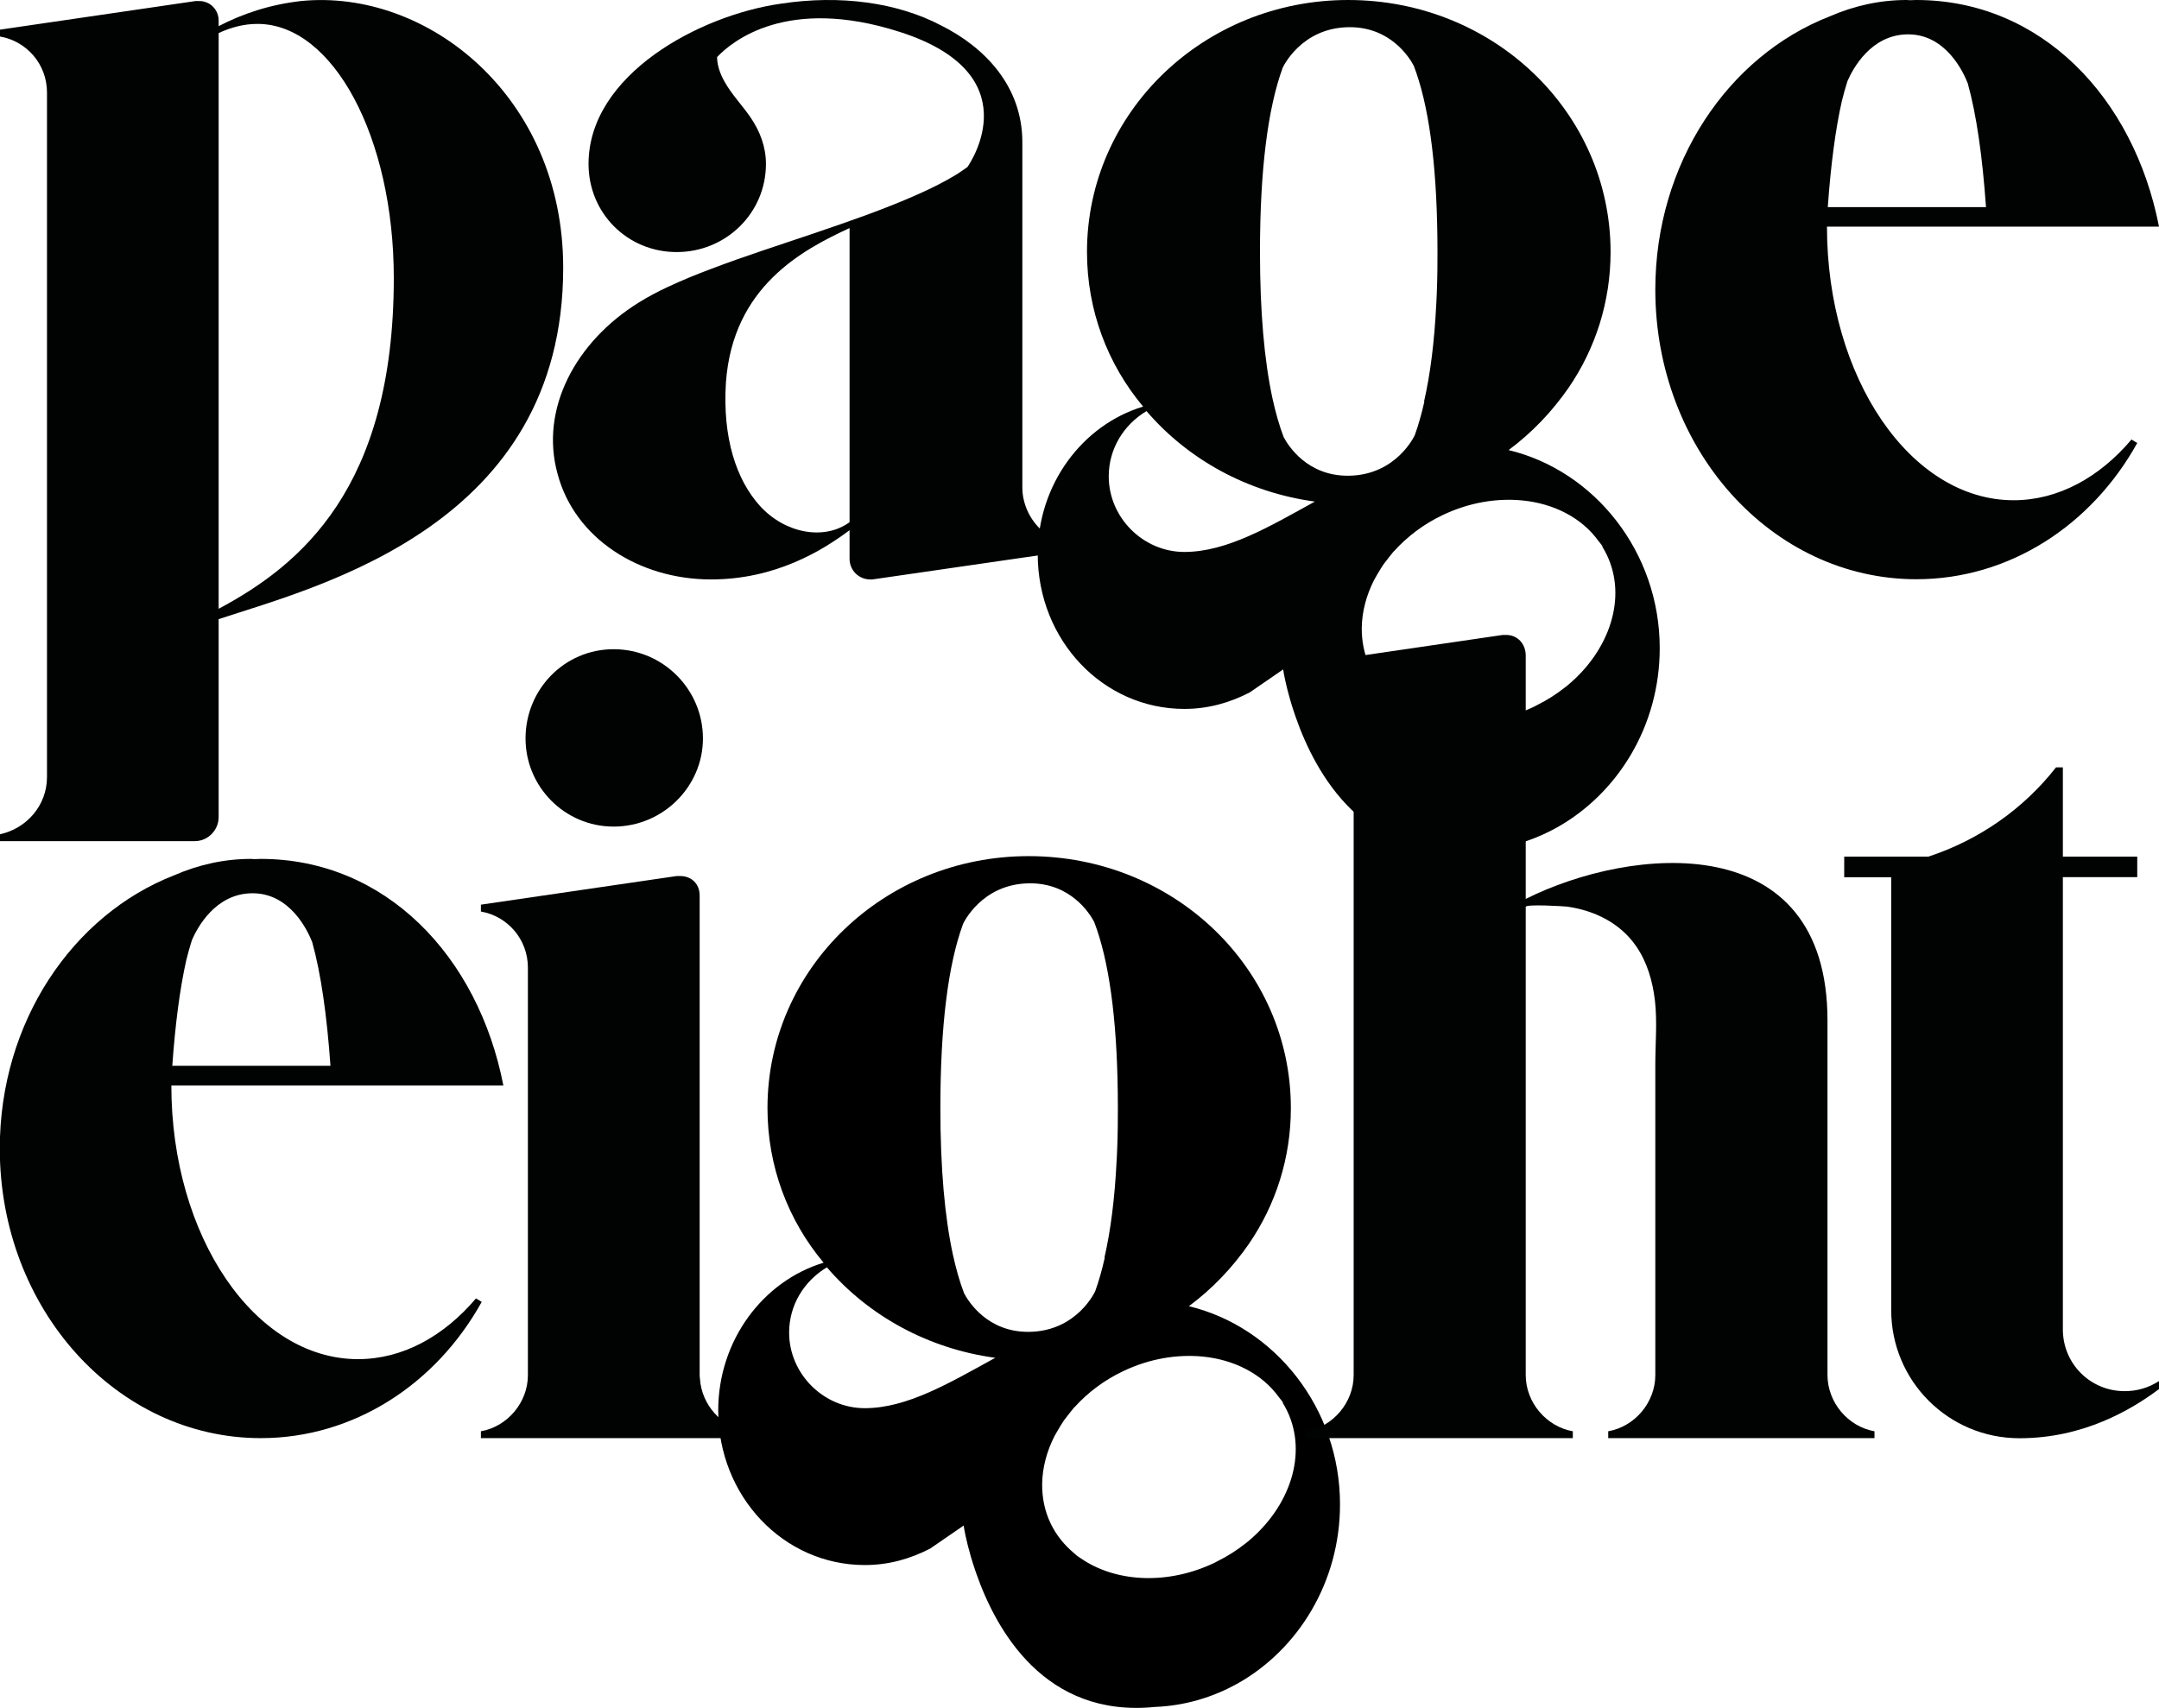
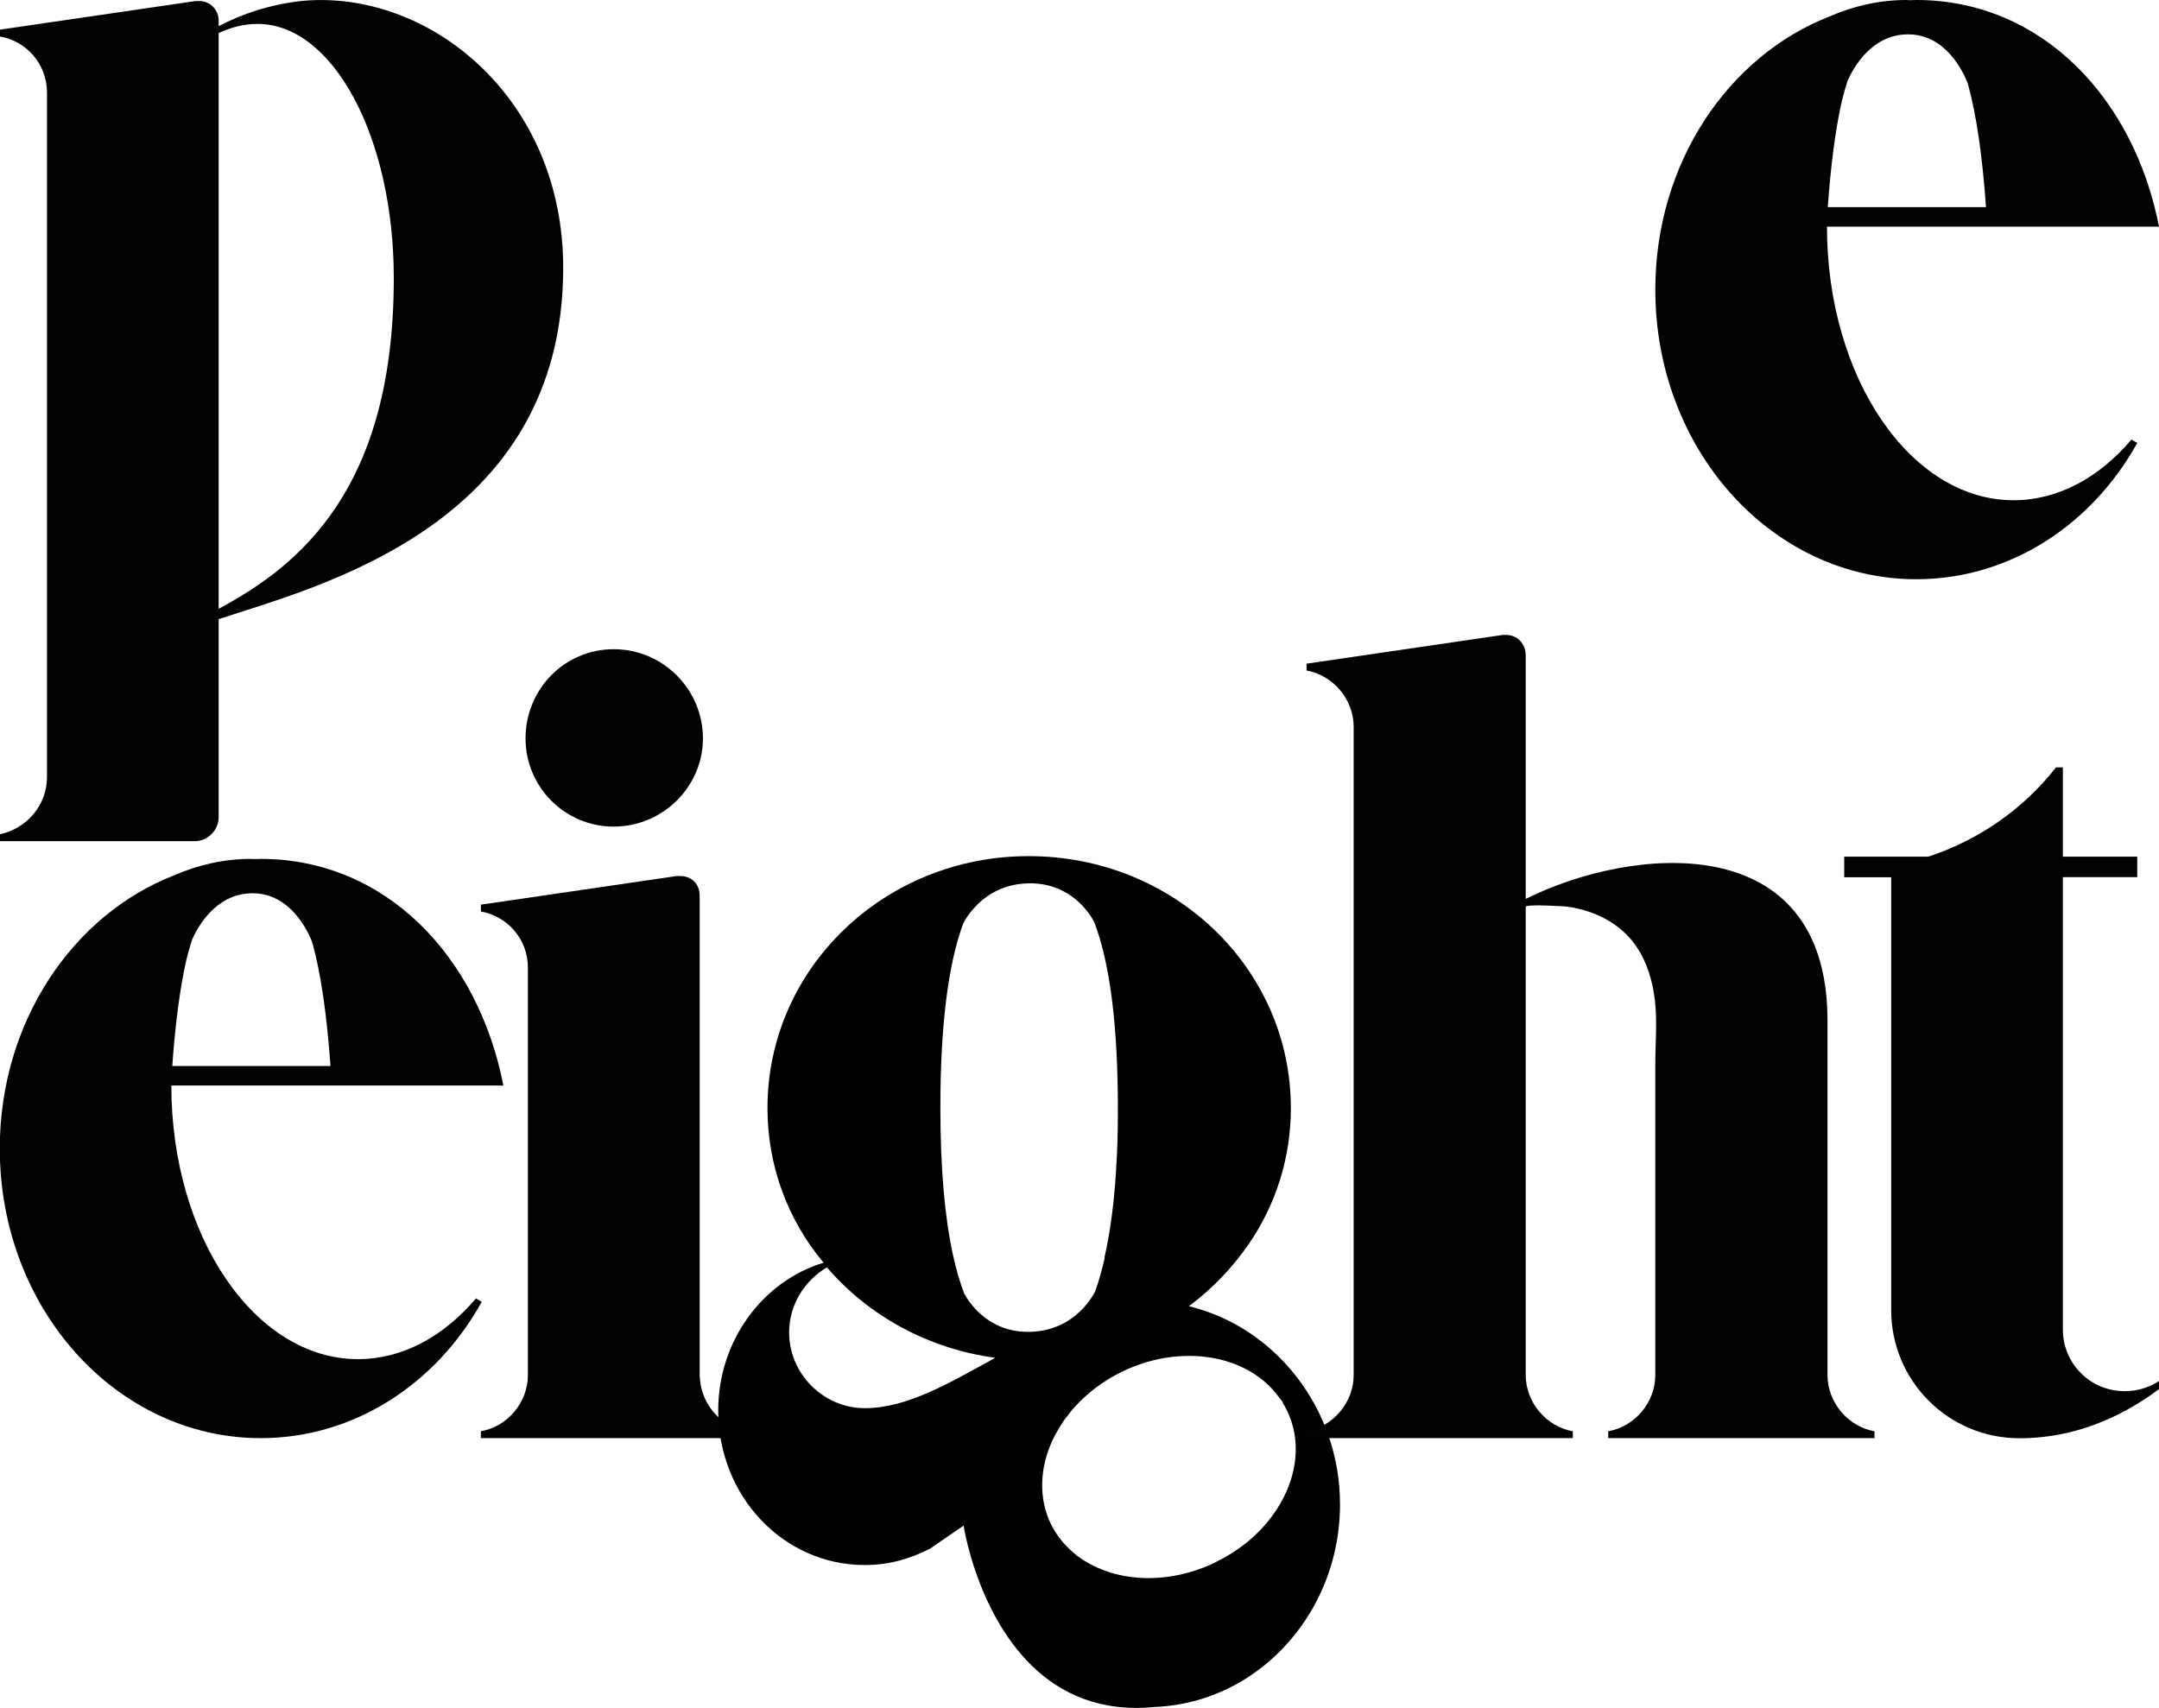
<svg xmlns="http://www.w3.org/2000/svg" xml:space="preserve" style="enable-background:new 0 0 210.42 166.47;" viewBox="0 0 210.42 166.47" y="0px" x="0px" id="Laag_1" version="1.1">
  <style type="text/css">
	.st0{fill:#010202;}
</style>
  <g>
-     <path d="M33.92,105.14c-0.02-0.44-0.06-0.81-0.09-1.24H16.79c-0.02,0.48-0.04,0.92-0.05,1.24H33.92z" class="st0" />
    <path d="M21.31,79.65v-19.3c9.82-3.24,33.58-9.15,33.58-34.25c0-16.74-13.28-27.22-25.55-26   c-3.01,0.34-5.69,1.23-8.03,2.45V2c0-1-0.78-1.9-1.9-1.9c-0.11,0-0.22,0-0.34,0L0,2.89v0.67C2.57,4,4.58,6.23,4.58,9.02v66.72   c0,2.79-2.01,5.02-4.58,5.58v0.67h18.97C20.31,81.99,21.31,80.88,21.31,79.65z M21.31,3.22c1.23-0.56,2.45-0.89,3.79-0.89   c7.36,0,13.28,11.05,13.28,24.77c0,20.53-9.15,28.01-17.07,32.24V3.22z" class="st0" />
    <path d="M59.81,80.57c4.8,0,8.7-3.9,8.7-8.59c0-4.79-3.9-8.7-8.7-8.7s-8.59,3.91-8.59,8.7   C51.22,76.66,55.01,80.57,59.81,80.57z" class="st0" />
    <path d="M207.07,135.6c-3.35,0-6.02-2.68-6.02-6.02V85.5h7.25v-0.22v-0.45h0V83.5h-7.25v1.34h0V83.5v-8.7h-0.67   c-3.15,4.03-7.48,7.07-12.44,8.7h-8.2v1.34v0.45v0.22h4.58v42.18c0,6.92,5.58,12.5,12.5,12.5c6.25,0,10.93-2.79,13.61-4.8v-0.78   C209.41,135.27,208.29,135.6,207.07,135.6z" class="st0" />
    <path d="M68.22,134.41c-0.01-0.12-0.03-0.24-0.03-0.37V87.29c0-1.12-0.78-1.9-1.9-1.9c-0.11,0-0.22,0-0.34,0   l-19.08,2.79v0.67c2.57,0.44,4.58,2.68,4.58,5.47v39.72c0,2.68-2.01,5.02-4.58,5.47v0.67h21.07h4.82v-0.67   C70.31,139.08,68.39,136.93,68.22,134.41z" class="st0" />
    <path d="M196.25,48.76c-10.04,0-18.19-11.94-18.19-26.67h32.36C207.96,9.49,198.92,0,186.76,0   c-0.2,0-0.41,0.01-0.61,0.02c-0.11,0-0.22-0.02-0.33-0.02c-2.62,0-5.14,0.57-7.5,1.6c-9.9,3.86-16.99,14.31-16.99,26.63   c0,15.62,11.38,28.23,25.44,28.23c9.04,0,17.07-5.24,21.53-13.28l-0.56-0.34C204.62,46.53,200.6,48.76,196.25,48.76z M179.51,9.85   c0.16-0.66,0.35-1.31,0.55-1.95c0.54-1.24,2.29-4.49,5.81-4.55c3.78-0.07,5.51,3.74,5.91,4.77c0.85,3.04,1.43,7.13,1.78,12.07   h-15.42C178.43,16.1,178.88,12.65,179.51,9.85z" class="st0" />
-     <path d="M99.94,49.29c-0.19-0.55-0.3-1.13-0.3-1.73v-33.7c0-5.47-3.68-9.26-7.92-11.38C87.48,0.25,81.9-0.53,76.1,0.36   c-7.92,1.12-18.74,6.92-18.74,15.62c0,4.8,3.79,8.59,8.59,8.59s8.7-3.8,8.7-8.59c0-1.67-0.58-3.19-1.51-4.55   c-0.81-1.18-1.83-2.22-2.53-3.48c-0.38-0.67-0.73-1.56-0.72-2.39c1.44-1.52,6.8-5.98,17.8-2.45c12.7,4.07,6.96,12.66,6.59,13.18   c-0.34,0.23-0.67,0.47-1.01,0.69c-1.28,0.78-2.62,1.44-3.99,2.04c-1.55,0.69-3.13,1.3-4.71,1.89c-1.69,0.62-3.4,1.21-5.11,1.79   c-1.73,0.58-3.46,1.16-5.18,1.74c-1.65,0.56-3.29,1.13-4.92,1.75c-1.47,0.55-2.92,1.14-4.34,1.81c-0.94,0.44-1.87,0.93-2.75,1.48   c-6.14,3.8-9.7,10.38-7.92,16.74c1.67,6.25,7.92,10.26,14.95,10.26c6.25,0,10.82-2.79,13.5-4.8v2.79c0,1.11,0.89,2.01,2.01,2.01   c0.11,0,0.22,0,0.22,0l14.21-2.06l4.98-0.72v-0.67C102.23,52.68,100.59,51.19,99.94,49.29z M82.8,22.79V50.9   c-2.45,1.79-6.25,1.12-8.71-1.56c-2.34-2.56-3.68-6.69-3.34-12.05c0.67-9.37,7.47-12.94,12.05-15.06V22.79z" class="st0" />
    <path d="M34.89,132.48c-10.04,0-18.19-11.94-18.19-26.67h32.36C46.61,93.2,37.57,83.72,25.41,83.72   c-0.2,0-0.41,0.01-0.61,0.02c-0.11,0-0.22-0.02-0.33-0.02c-2.62,0-5.14,0.57-7.5,1.6c-9.9,3.86-16.99,14.31-16.99,26.63   c0,15.62,11.38,28.23,25.44,28.23c9.04,0,17.07-5.24,21.53-13.28l-0.56-0.34C43.26,130.25,39.25,132.48,34.89,132.48z M18.16,93.57   c0.16-0.66,0.35-1.31,0.55-1.95c0.54-1.24,2.29-4.49,5.81-4.55c3.78-0.07,5.51,3.74,5.91,4.77c0.85,3.04,1.43,7.13,1.78,12.07   H16.79C17.08,99.82,17.53,96.37,18.16,93.57z" class="st0" />
    <path d="M130.6,146.63c0-9.38-6.36-17.3-14.73-19.31c2.28-1.69,4.25-3.76,5.86-6.09c2.6-3.8,4.08-8.35,4.08-13.22   c0-13.62-11.39-24.56-25.56-24.56c-14.06,0-25.45,10.94-25.45,24.56c0,5.69,2.01,10.94,5.47,15.07   c-5.92,1.79-10.27,7.59-10.27,14.4c0,8.37,6.36,15.07,14.29,15.07c2.34,0,4.43-0.61,6.36-1.6l3.27-2.25c0,0,0.02,0.15,0.07,0.43   c0.13,0.68,0.43,2.1,1.03,3.86c0.04,0.12,0.08,0.23,0.12,0.35c1.95,5.59,6.71,14.12,17.42,13.04c2.9-0.11,5.64-0.93,8.07-2.29   c0.01,0,0.01-0.01,0.02-0.01l0,0C126.54,160.75,130.6,154.2,130.6,146.63z M93.86,90.06L93.86,90.06c0,0,1.76-3.9,6.44-3.96   c4.05-0.05,5.91,2.95,6.34,3.76c1.43,3.73,2.21,9.28,2.3,16.68c0.01,0.48,0.01,0.97,0.01,1.47c0,0.62-0.01,1.22-0.01,1.82   c-0.01,0.34-0.01,0.68-0.02,1.01c-0.01,0.23-0.01,0.46-0.02,0.68c-0.02,0.49-0.03,0.96-0.06,1.43c0,0.04,0,0.09-0.01,0.13   c-0.18,3.73-0.59,6.89-1.19,9.51c0.01,0,0.02,0.01,0.03,0.01c-0.27,1.2-0.58,2.29-0.93,3.26l0,0c0,0-1.76,3.9-6.44,3.96   c-4.05,0.05-5.91-2.95-6.34-3.76c-0.42-1.1-0.78-2.36-1.09-3.77h0c-0.8-3.7-1.22-8.45-1.22-14.28   C91.65,100.02,92.4,94.04,93.86,90.06z M84.28,137.26c-4.02,0-7.37-3.35-7.37-7.37c0-2.68,1.45-5.02,3.68-6.36   c4.02,4.69,9.82,7.93,16.41,8.82C92.54,134.8,88.41,137.26,84.28,137.26z M121.61,150.27c-0.07,0.06-0.16,0.12-0.23,0.18   c-0.82,0.65-1.72,1.23-2.71,1.72c-0.1,0.05-0.19,0.11-0.3,0.16c-4.51,2.15-9.42,1.9-12.77-0.26c-0.19-0.12-0.39-0.25-0.57-0.38   c-0.12-0.09-0.22-0.19-0.33-0.28c-0.96-0.8-1.76-1.77-2.31-2.93c-0.58-1.21-0.83-2.51-0.82-3.82c0.02-1.58,0.44-3.18,1.21-4.69   c-0.1,0.1-0.14,0.15-0.17,0.17c0.04-0.04,0.17-0.17,0.17-0.17s0.57-1.02,0.91-1.51c0,0,1.03-1.35,1.05-1.31   c1.26-1.39,2.85-2.61,4.73-3.5c2.58-1.23,5.28-1.66,7.75-1.42c1.52,0.15,2.95,0.56,4.21,1.22c1.29,0.67,2.4,1.6,3.23,2.76   c0.15,0.18,0.3,0.37,0.44,0.58l-0.12-0.11c0.17,0.27,0.32,0.54,0.46,0.83C127.46,141.69,125.74,146.85,121.61,150.27z" />
    <path d="M178.11,134.02V99.47c0-18.9-19.12-17-29.41-11.85V63.9c0-1.12-0.78-2.01-1.9-2.01c-0.11,0-0.22,0-0.34,0   l-19.12,2.8v0.67c2.57,0.45,4.59,2.8,4.59,5.48v63.19c0,2.68-2.01,5.03-4.59,5.48v0.67h25.95v-0.67c-2.57-0.45-4.59-2.8-4.59-5.48   c0,0,0-45.6,0-45.63c0-0.3,3.79-0.06,4.03-0.03c2.67,0.37,5.19,1.61,6.74,3.87c1.07,1.55,1.6,3.41,1.82,5.27   c0.24,2.06,0.04,4.18,0.04,6.25c0,5.91,0,11.82,0,17.73c0,3.74,0,7.47,0,11.21c0,0.44,0,0.89,0,1.33c0,2.68-2.01,5.03-4.59,5.48   v0.67h25.95v-0.67C180.12,139.06,178.11,136.71,178.11,134.02z" class="st0" />
-     <path d="M161.76,63.18c0-9.38-6.36-17.3-14.73-19.31c2.28-1.69,4.25-3.76,5.86-6.09c2.6-3.8,4.08-8.35,4.08-13.22   C156.96,10.94,145.57,0,131.39,0c-14.06,0-25.45,10.94-25.45,24.56c0,5.69,2.01,10.94,5.47,15.07c-5.92,1.79-10.27,7.59-10.27,14.4   c0,8.37,6.36,15.07,14.29,15.07c2.34,0,4.43-0.61,6.36-1.6l3.27-2.25c0,0,0.02,0.15,0.07,0.43c0.13,0.68,0.43,2.1,1.03,3.86   c0.04,0.12,0.08,0.23,0.12,0.35c1.95,5.59,6.71,14.12,17.42,13.04c2.9-0.11,5.64-0.93,8.07-2.29c0.01,0,0.01-0.01,0.02-0.01l0,0   C157.69,77.3,161.76,70.75,161.76,63.18z M125.01,6.61L125.01,6.61c0,0,1.76-3.9,6.44-3.96c4.05-0.05,5.91,2.95,6.34,3.76   c1.43,3.73,2.21,9.28,2.3,16.68c0.01,0.48,0.01,0.97,0.01,1.47c0,0.62-0.01,1.22-0.01,1.82c-0.01,0.34-0.01,0.68-0.02,1.01   c-0.01,0.23-0.01,0.46-0.02,0.68c-0.02,0.49-0.03,0.96-0.06,1.43c0,0.04,0,0.09-0.01,0.13c-0.18,3.73-0.59,6.89-1.19,9.51   c0.01,0,0.02,0.01,0.03,0.01c-0.27,1.2-0.58,2.29-0.93,3.26l0,0c0,0-1.76,3.9-6.44,3.96c-4.05,0.05-5.91-2.95-6.34-3.76   c-0.42-1.1-0.78-2.36-1.09-3.77h0c-0.8-3.7-1.22-8.45-1.22-14.28C122.8,16.56,123.56,10.59,125.01,6.61z M115.43,53.8   c-4.02,0-7.37-3.35-7.37-7.37c0-2.68,1.45-5.02,3.68-6.36c4.02,4.69,9.82,7.93,16.41,8.82C123.69,51.35,119.56,53.8,115.43,53.8z    M152.76,66.82c-0.07,0.06-0.16,0.12-0.23,0.18c-0.82,0.65-1.72,1.23-2.71,1.72c-0.1,0.05-0.19,0.11-0.3,0.16   c-4.51,2.15-9.42,1.9-12.77-0.26c-0.19-0.12-0.39-0.25-0.57-0.38c-0.12-0.09-0.22-0.19-0.33-0.28c-0.96-0.8-1.76-1.77-2.31-2.93   c-0.58-1.21-0.83-2.51-0.82-3.82c0.02-1.58,0.44-3.18,1.21-4.69c-0.1,0.1-0.14,0.15-0.17,0.17c0.04-0.04,0.17-0.17,0.17-0.17   s0.57-1.02,0.91-1.51c0,0,1.03-1.35,1.05-1.31c1.26-1.39,2.85-2.61,4.73-3.5c2.58-1.23,5.28-1.66,7.75-1.42   c1.52,0.15,2.95,0.56,4.21,1.22c1.29,0.67,2.4,1.6,3.23,2.76c0.15,0.18,0.3,0.37,0.44,0.58l-0.12-0.11   c0.17,0.27,0.32,0.54,0.46,0.83C158.61,58.23,156.89,63.4,152.76,66.82z" class="st0" />
  </g>
</svg>